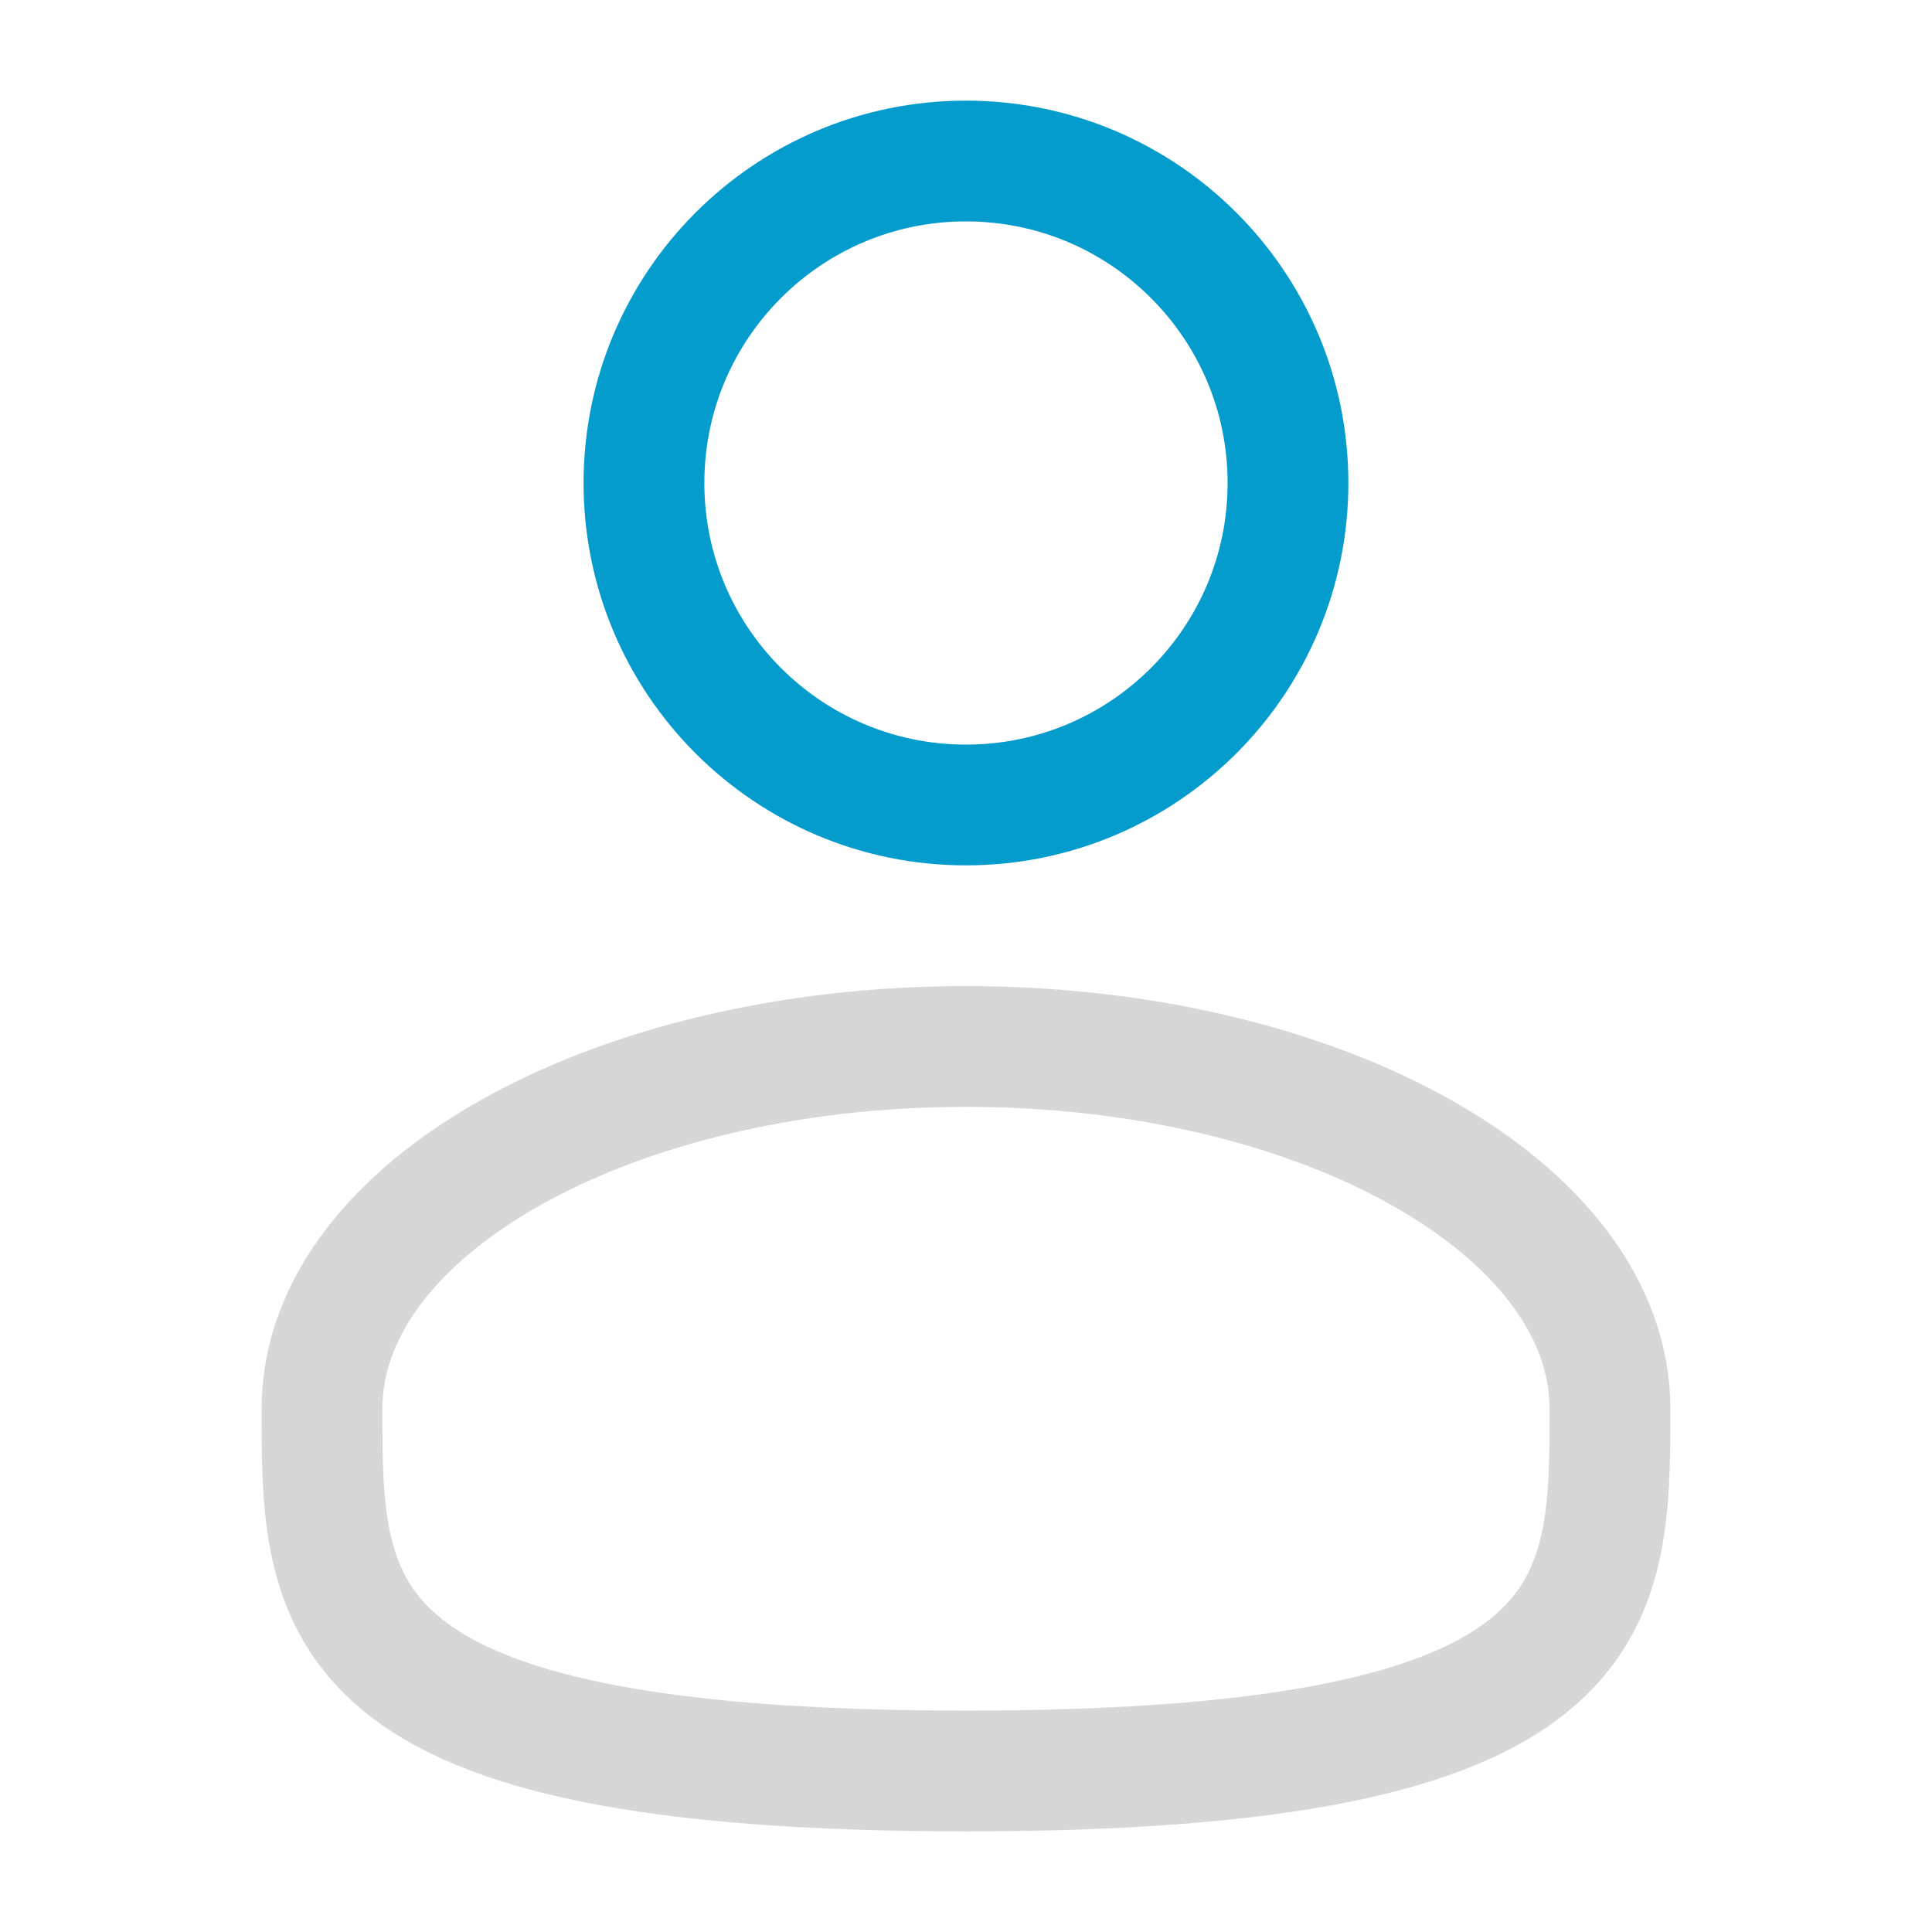
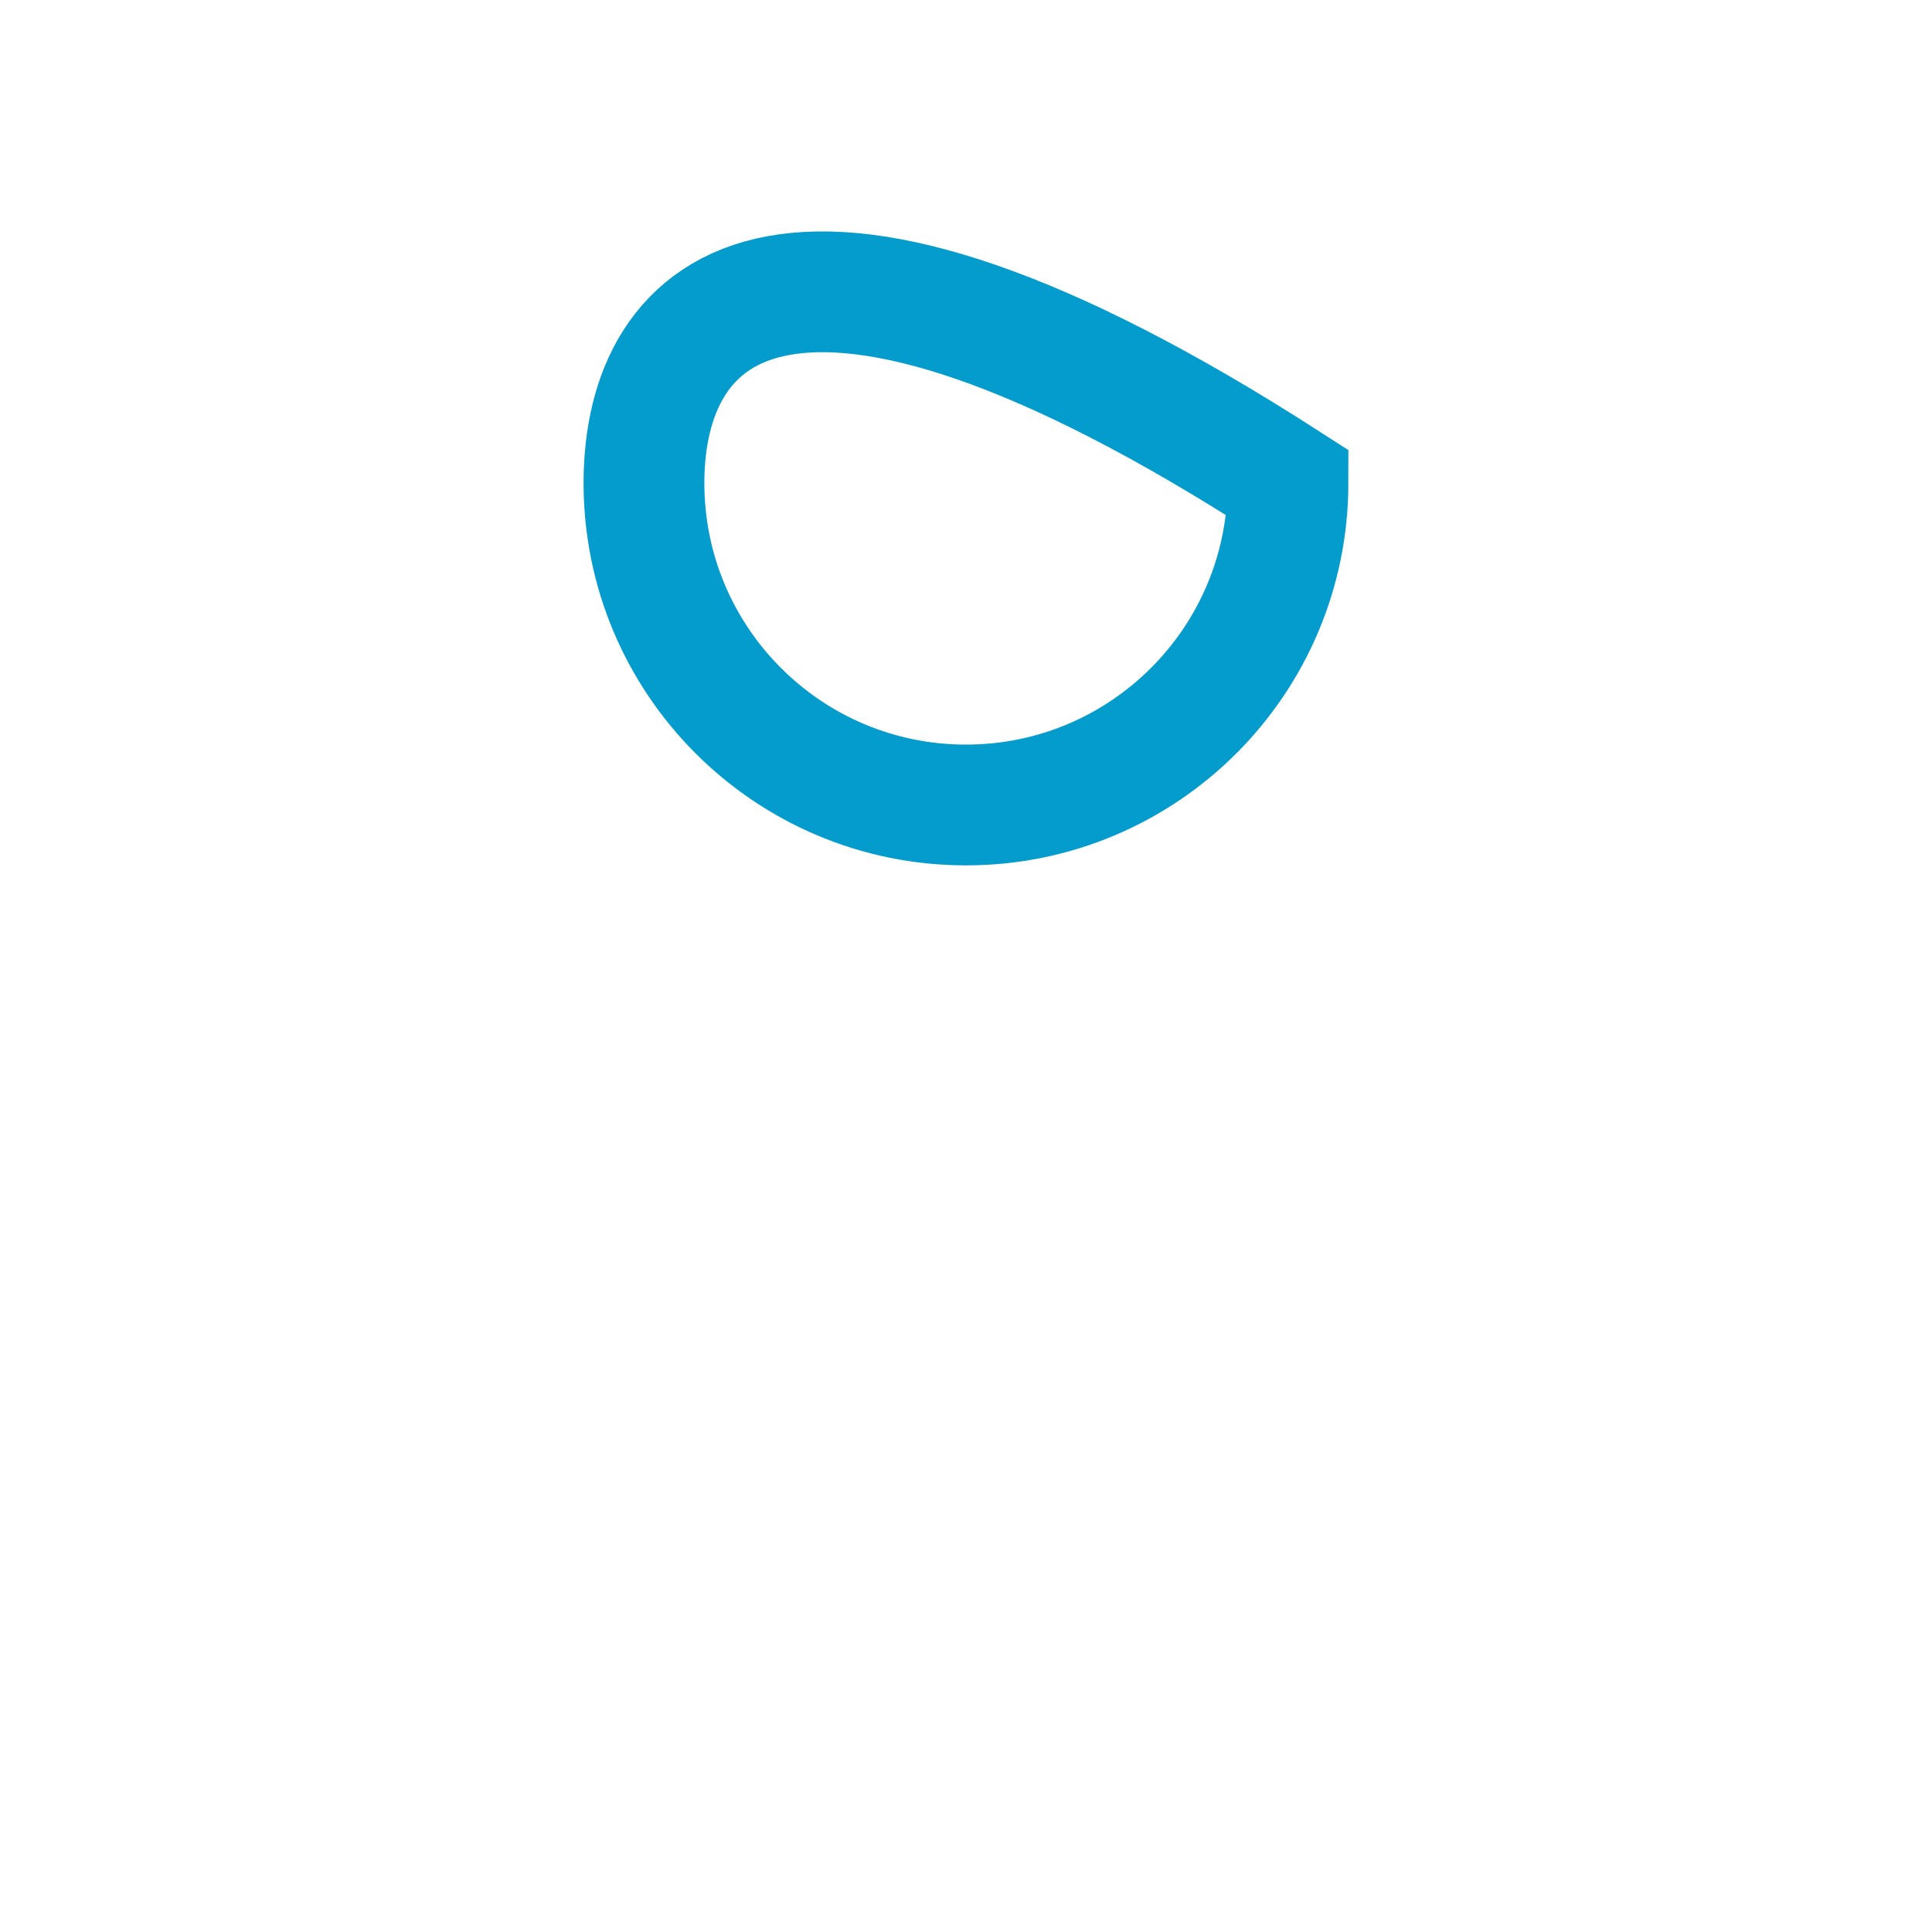
<svg xmlns="http://www.w3.org/2000/svg" width="35" height="35" viewBox="0 0 35 35" fill="none">
-   <path d="M17.499 14.583C20.721 14.583 23.333 11.972 23.333 8.75C23.333 5.528 20.721 2.917 17.499 2.917C14.278 2.917 11.666 5.528 11.666 8.75C11.666 11.972 14.278 14.583 17.499 14.583Z" stroke="#049CCD" stroke-width="2.188" />
-   <path opacity="0.5" d="M29.166 25.521C29.166 29.145 29.166 32.083 17.5 32.083C5.833 32.083 5.833 29.145 5.833 25.521C5.833 21.897 11.057 18.958 17.5 18.958C23.943 18.958 29.166 21.897 29.166 25.521Z" stroke="#B1B1B1" stroke-width="2.188" />
+   <path d="M17.499 14.583C20.721 14.583 23.333 11.972 23.333 8.75C14.278 2.917 11.666 5.528 11.666 8.75C11.666 11.972 14.278 14.583 17.499 14.583Z" stroke="#049CCD" stroke-width="2.188" />
</svg>